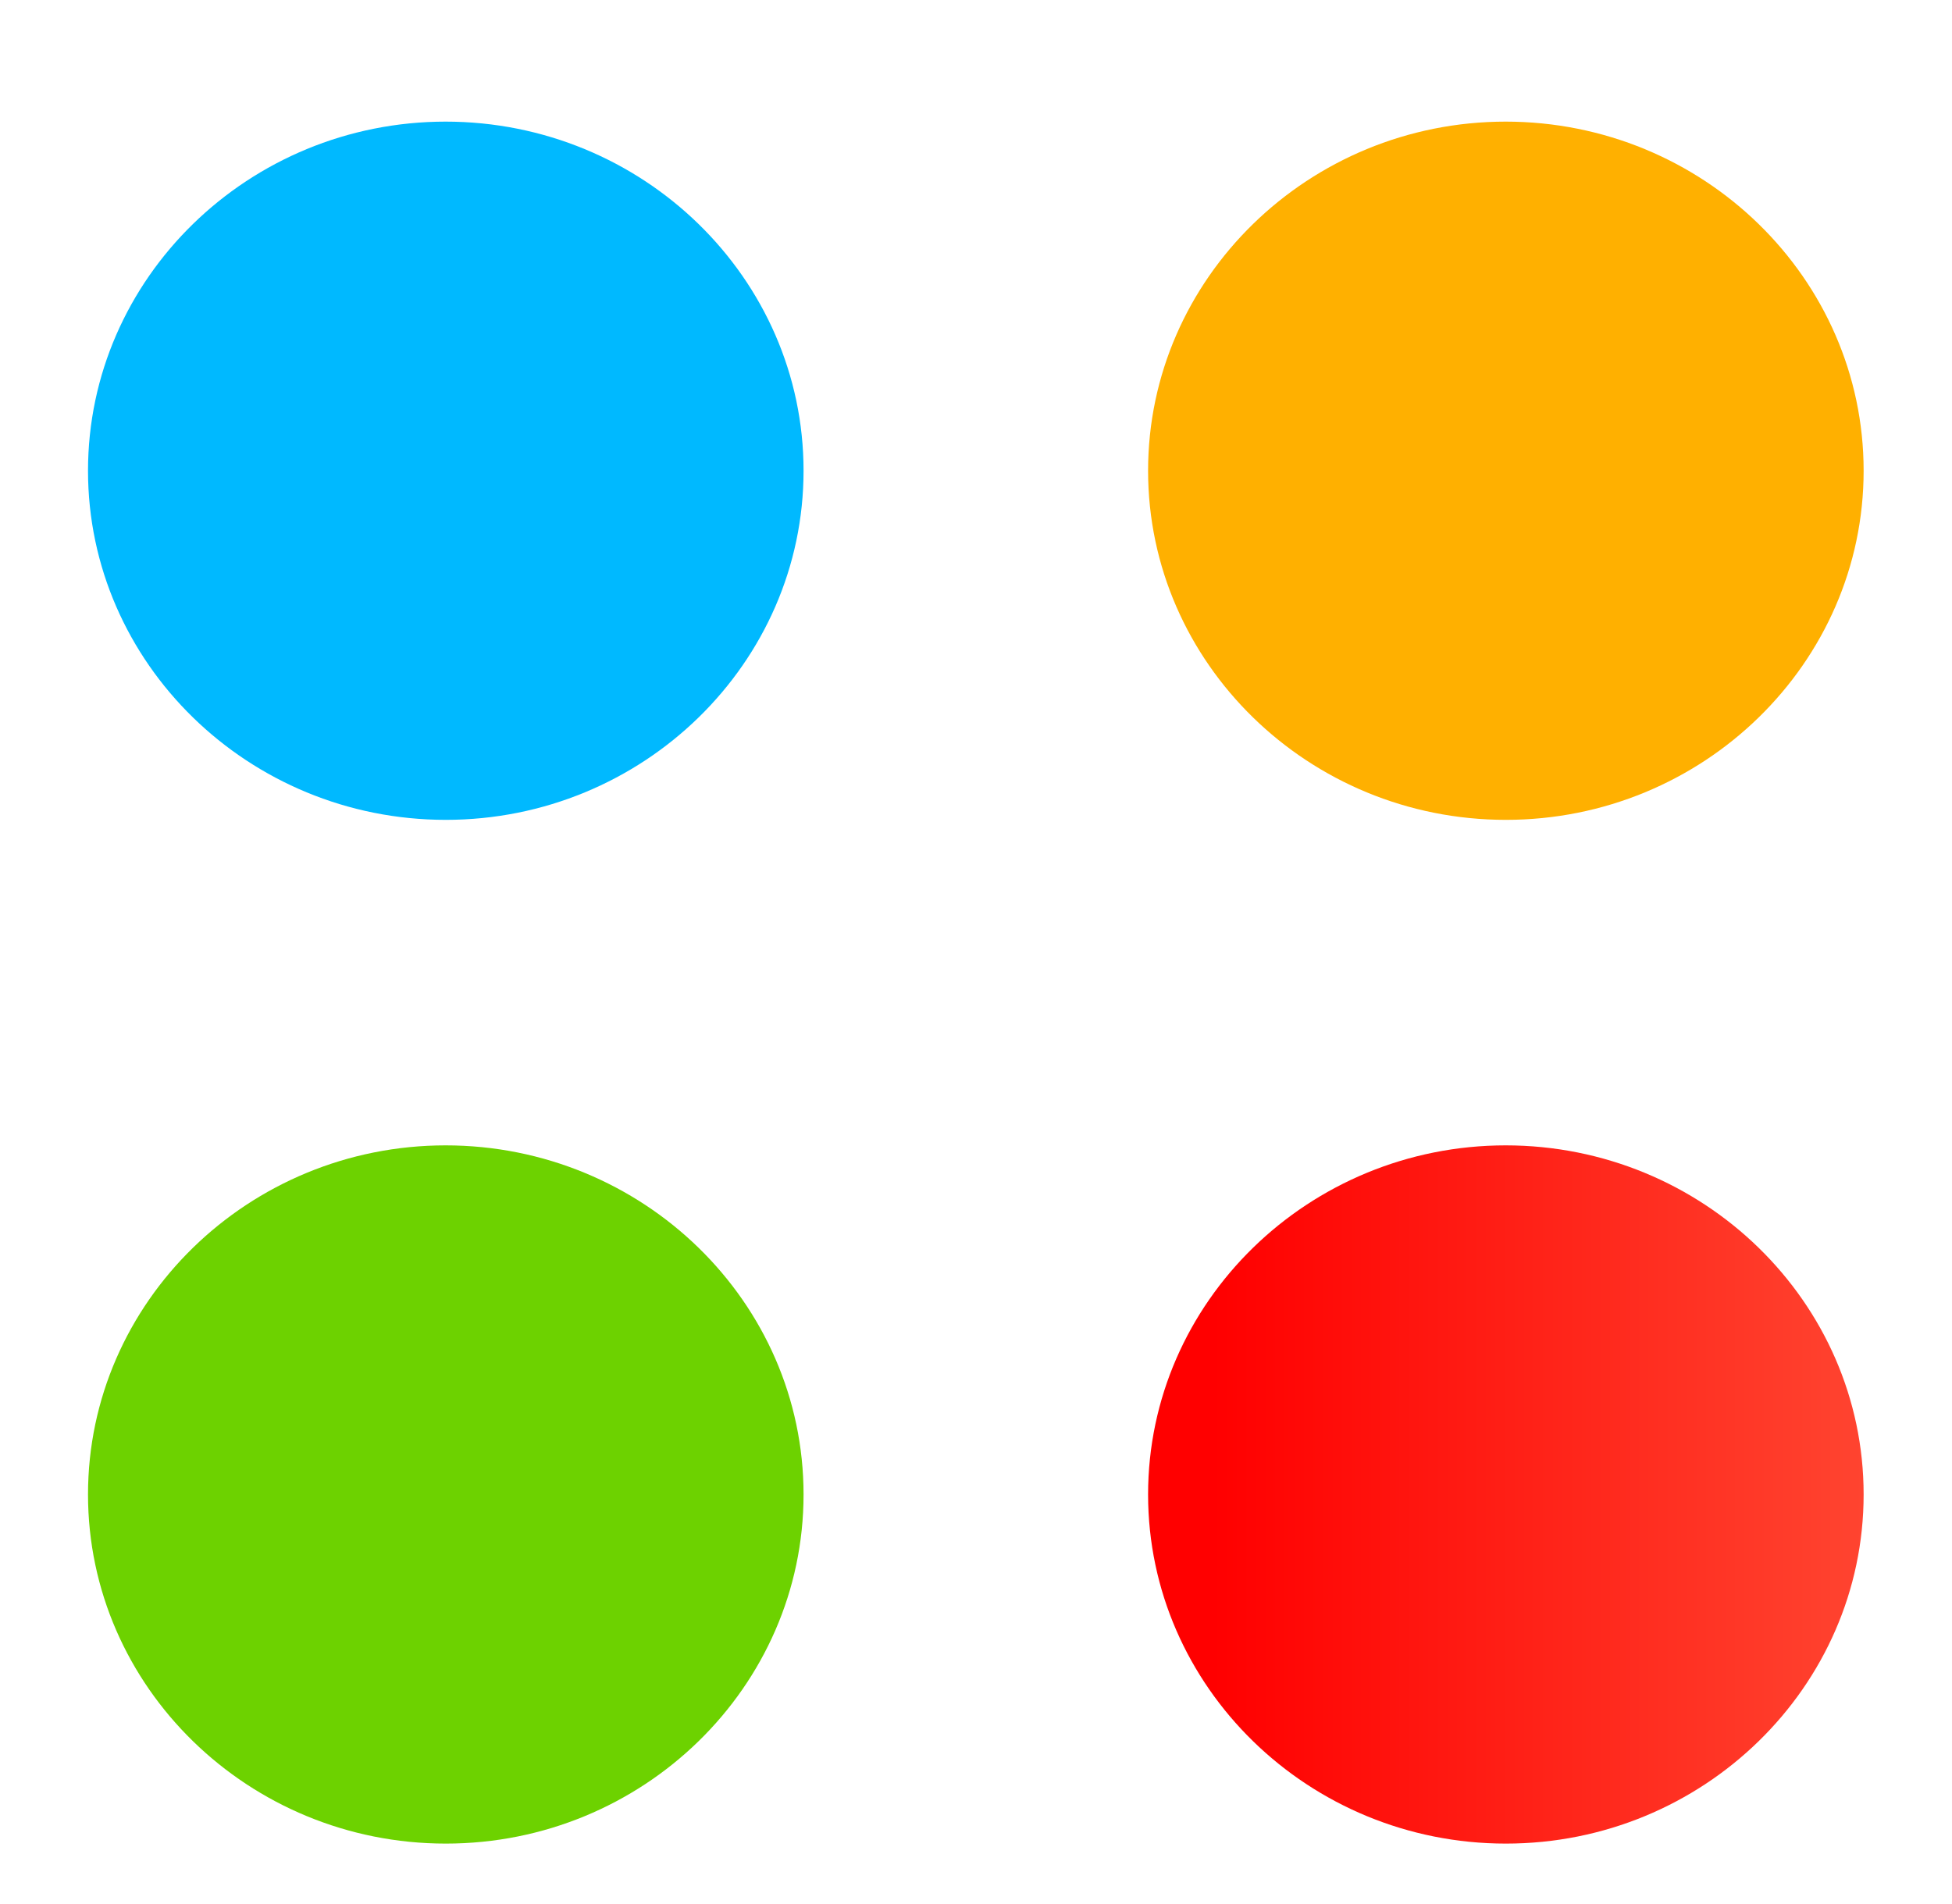
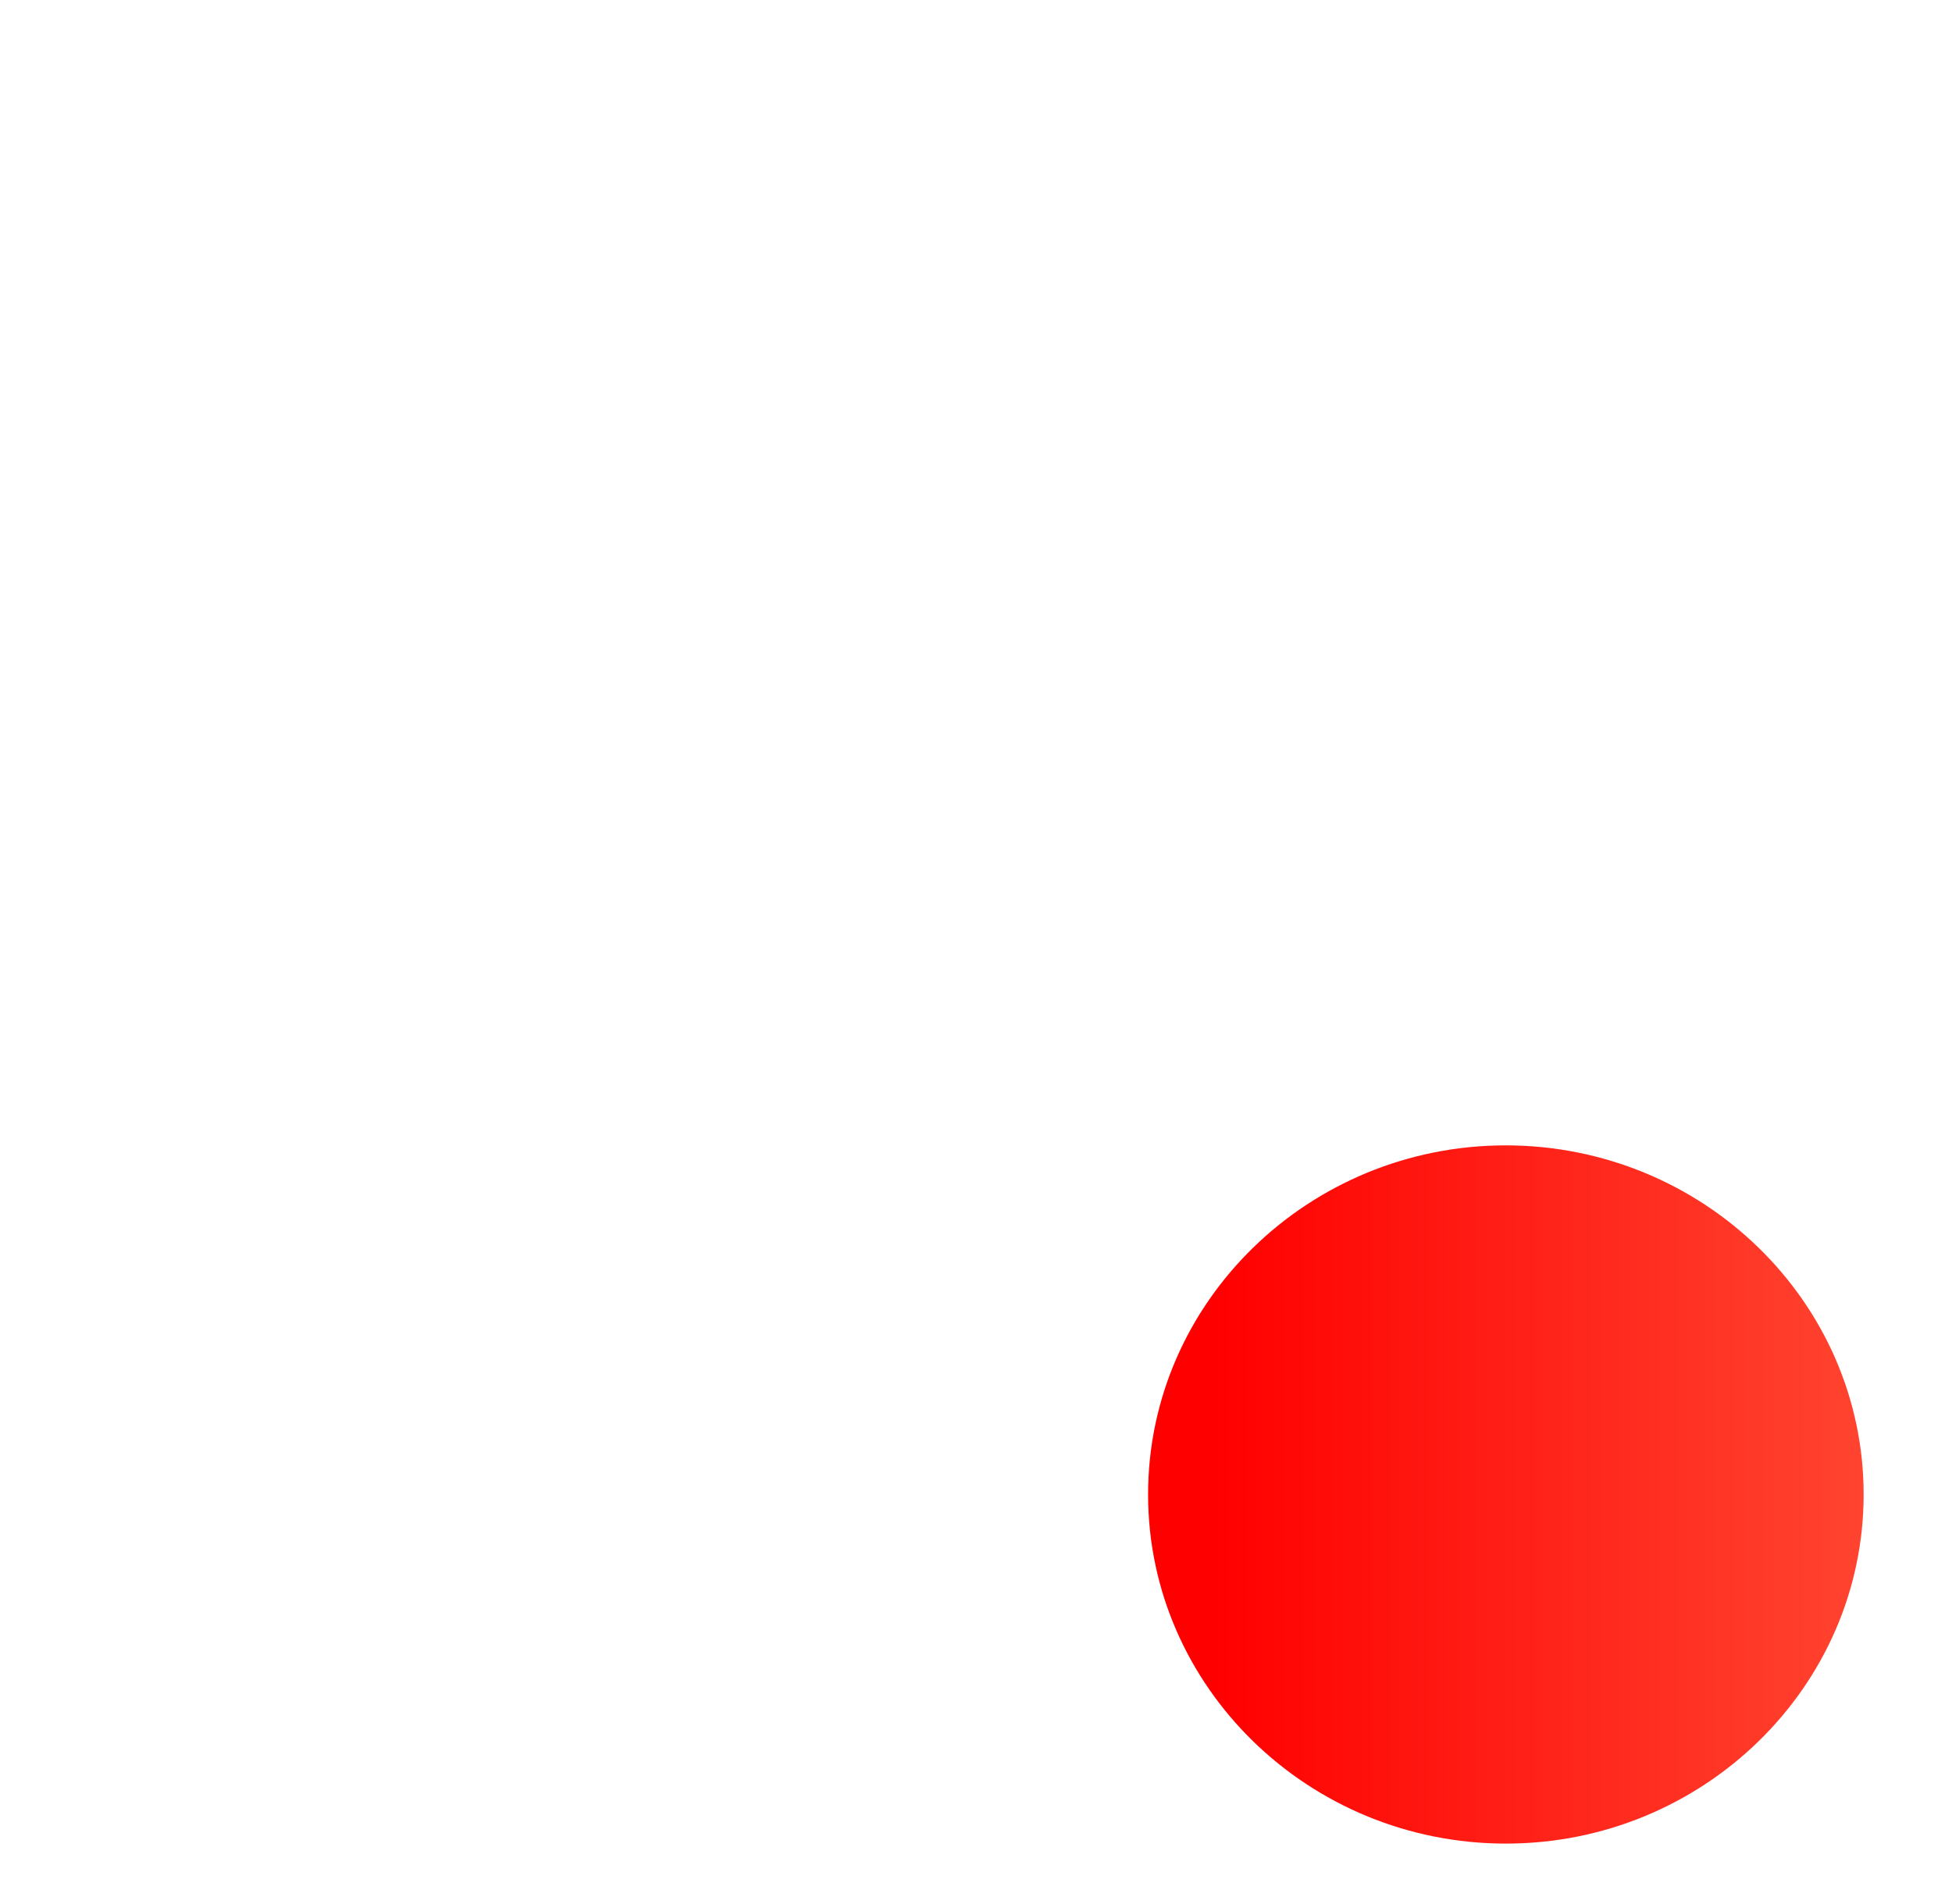
<svg xmlns="http://www.w3.org/2000/svg" id="_图层_2" data-name="图层 2" viewBox="0 0 54.56 53.23">
  <defs>
    <style>
      .cls-1 {
        fill: #00b9ff;
      }

      .cls-2 {
        fill: #ffb000;
      }

      .cls-3 {
        fill: #fff;
      }

      .cls-4 {
        fill: #6dd200;
      }

      .cls-5 {
        fill: url(#_未命名的渐变_22);
      }

      .cls-6 {
        filter: url(#drop-shadow-1);
      }
    </style>
    <filter id="drop-shadow-1" filterUnits="userSpaceOnUse">
      <feOffset dx="0" dy="1" />
      <feGaussianBlur result="blur" stdDeviation="1" />
      <feFlood flood-color="#000" flood-opacity=".2" />
      <feComposite in2="blur" operator="in" />
      <feComposite in="SourceGraphic" />
    </filter>
    <linearGradient id="_未命名的渐变_22" data-name="未命名的渐变 22" x1="32.1" y1="40.78" x2="52.1" y2="40.78" gradientUnits="userSpaceOnUse">
      <stop offset=".09" stop-color="red" />
      <stop offset="1" stop-color="#ff4430" />
    </linearGradient>
  </defs>
  <g id="_图层_1-2" data-name="图层 1">
    <g class="cls-6">
      <path class="cls-3" d="M12.46,24.32C5.59,24.32,0,18.87,0,12.16S5.59,0,12.46,0s12.46,5.45,12.46,12.16-5.59,12.16-12.46,12.16h0Zm0-19.9c-4.37,0-7.93,3.47-7.93,7.74s3.56,7.74,7.93,7.74,7.93-3.47,7.93-7.74-3.56-7.74-7.93-7.74h0Zm29.64,19.9c-6.87,0-12.46-5.45-12.46-12.16S35.23,0,42.1,0s12.46,5.45,12.46,12.16-5.59,12.16-12.46,12.16h0Zm0,28.9c-6.87,0-12.46-5.45-12.46-12.16s5.59-12.16,12.46-12.16,12.46,5.46,12.46,12.16-5.59,12.16-12.46,12.16h0Zm0-48.81c-4.37,0-7.93,3.47-7.93,7.74s3.56,7.74,7.93,7.74,7.93-3.47,7.93-7.74-3.56-7.74-7.93-7.74h0ZM12.46,52.94c-6.87,0-12.46-5.46-12.46-12.16s5.59-12.16,12.46-12.16,12.46,5.46,12.46,12.16-5.59,12.16-12.46,12.16h0Zm0-19.9c-4.37,0-7.93,3.47-7.93,7.74s3.56,7.74,7.93,7.74,7.93-3.47,7.93-7.74-3.56-7.74-7.93-7.74h0Z" />
-       <path class="cls-1" d="M12.46,2.4C6.95,2.4,2.46,6.78,2.46,12.16s4.49,9.76,10,9.76,10-4.38,10-9.76S17.97,2.4,12.45,2.4h0Z" />
-       <path class="cls-2" d="M42.09,2.4c-5.51,0-10,4.38-10,9.76s4.49,9.76,10,9.76,10-4.38,10-9.76-4.49-9.76-10.01-9.76h0Z" />
      <path class="cls-5" d="M42.09,31.02c-5.51,0-10,4.38-10,9.76s4.49,9.76,10,9.76,10-4.38,10-9.76-4.49-9.76-10.01-9.76h0Z" />
-       <path class="cls-4" d="M12.46,31.02c-5.51,0-10,4.38-10,9.76s4.49,9.76,10,9.76,10-4.38,10-9.76-4.49-9.76-10.01-9.76h0Z" />
    </g>
  </g>
</svg>